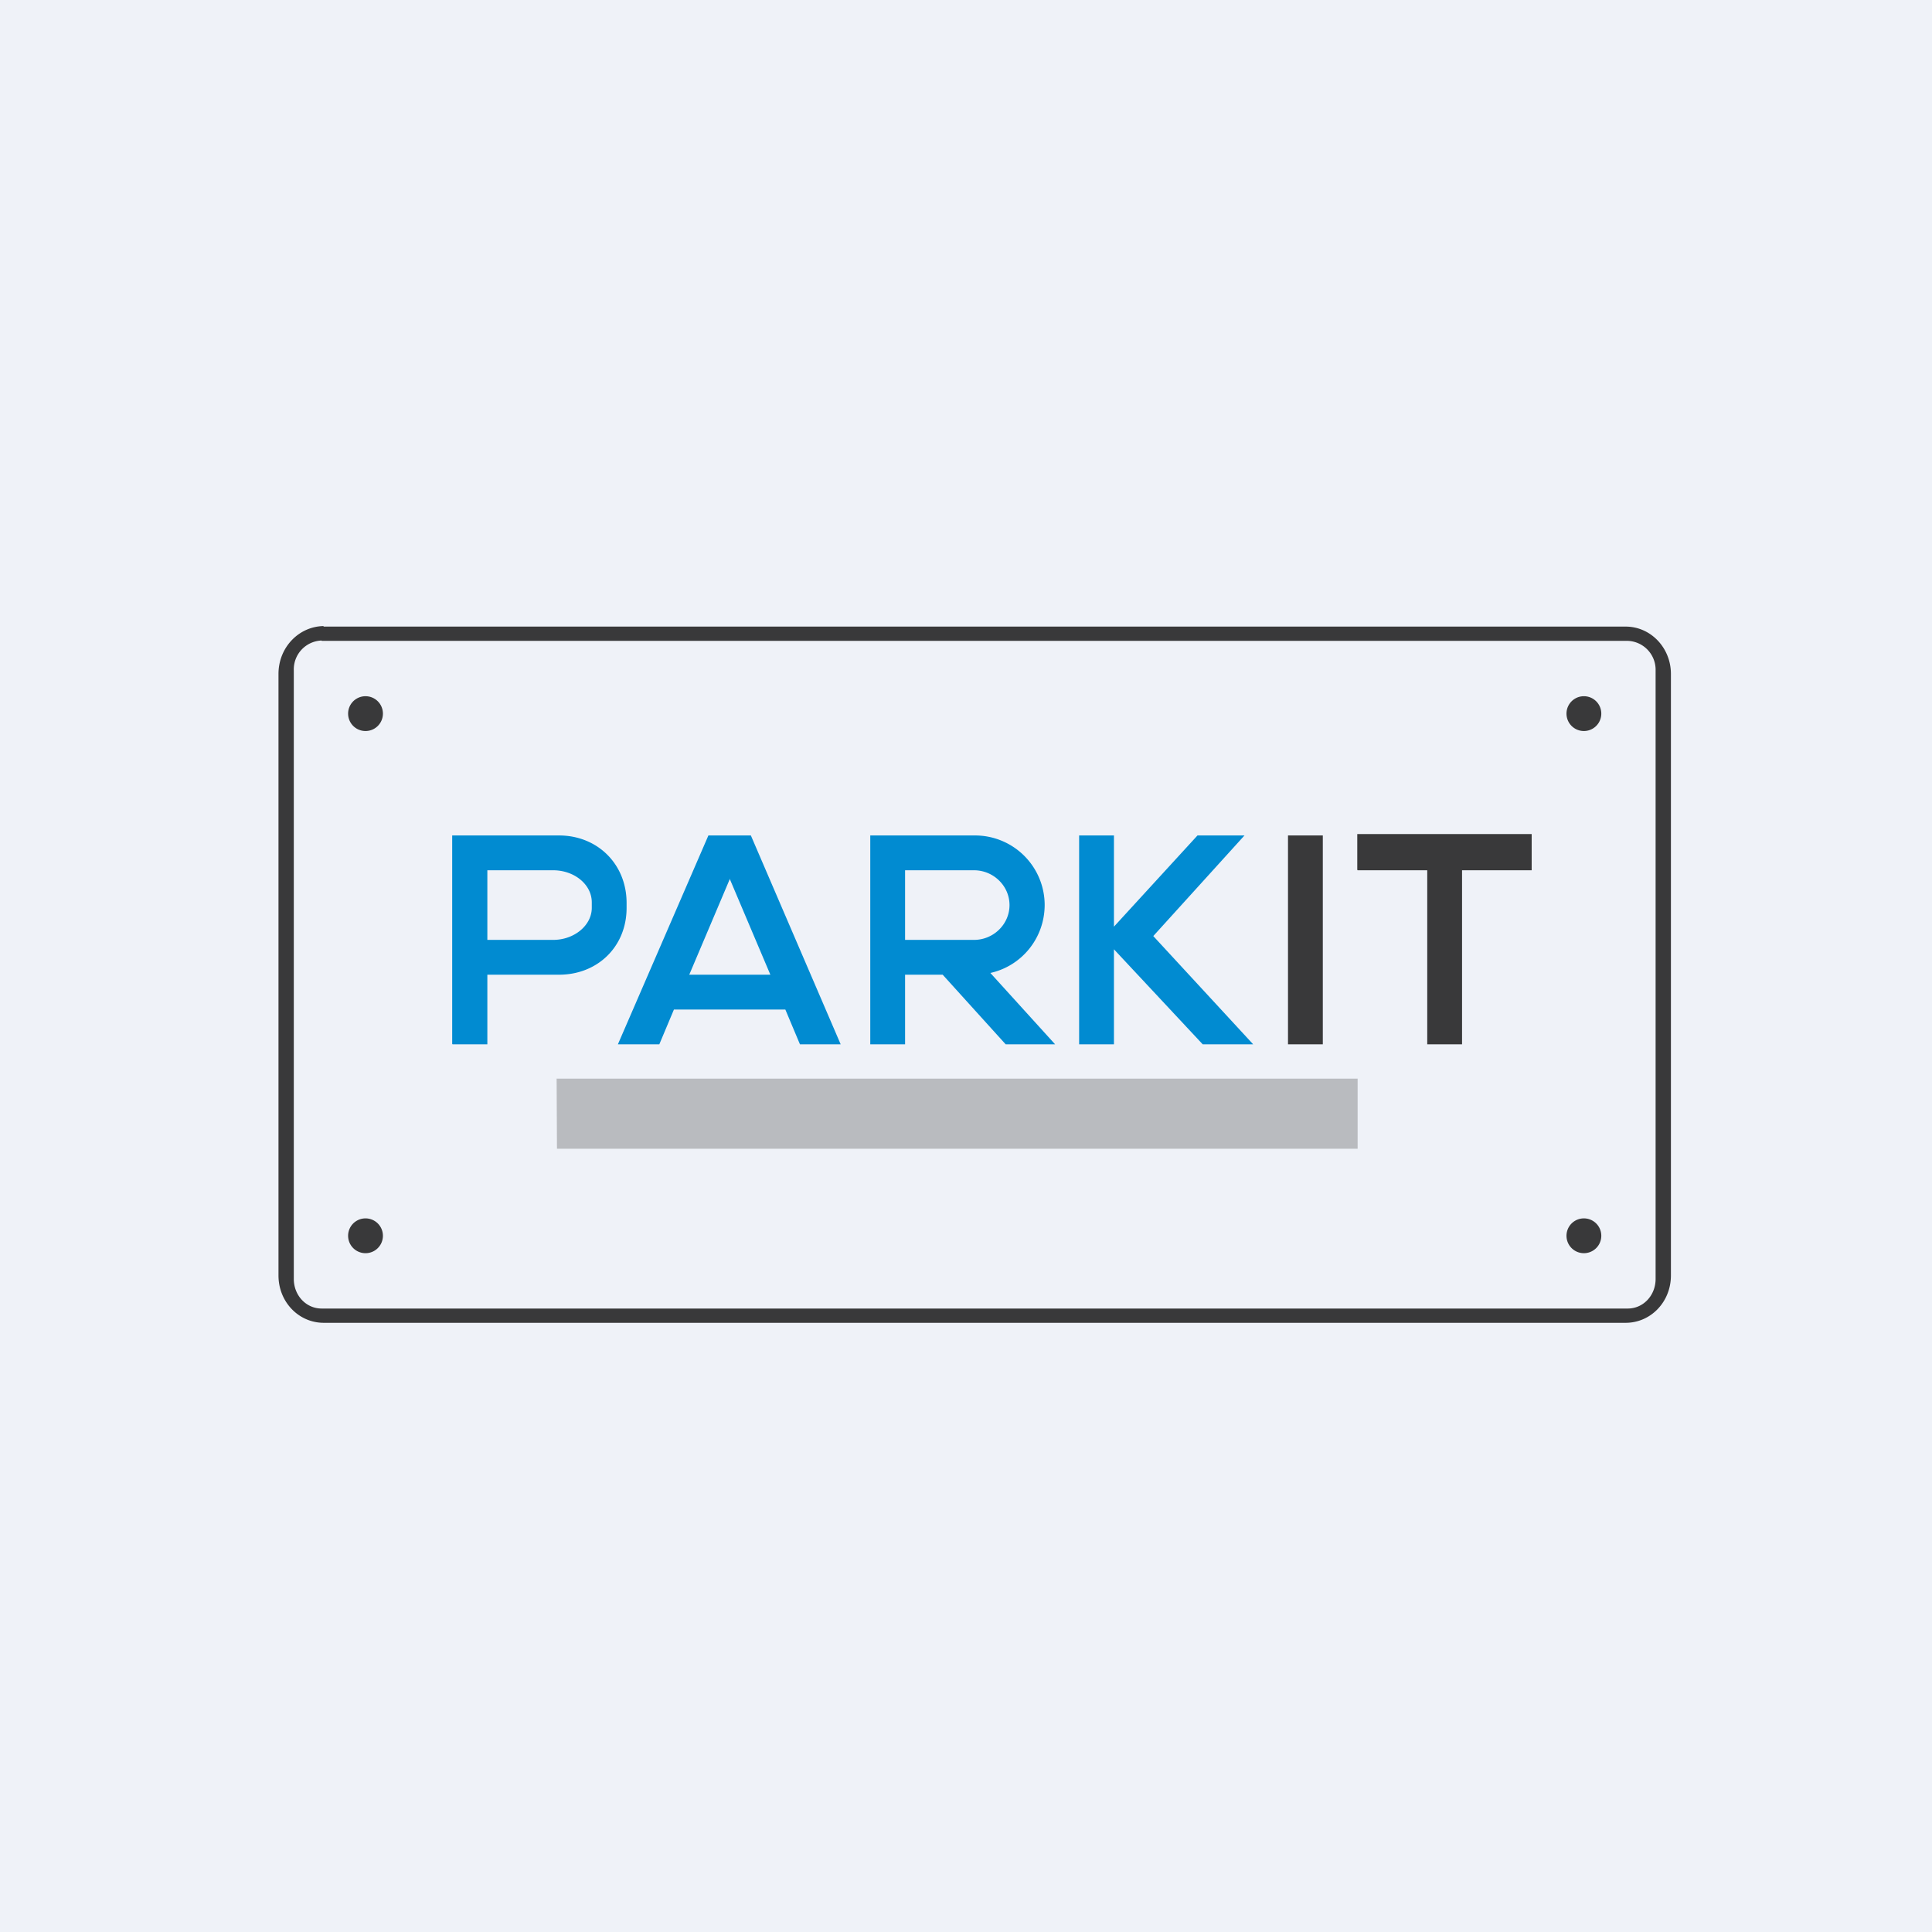
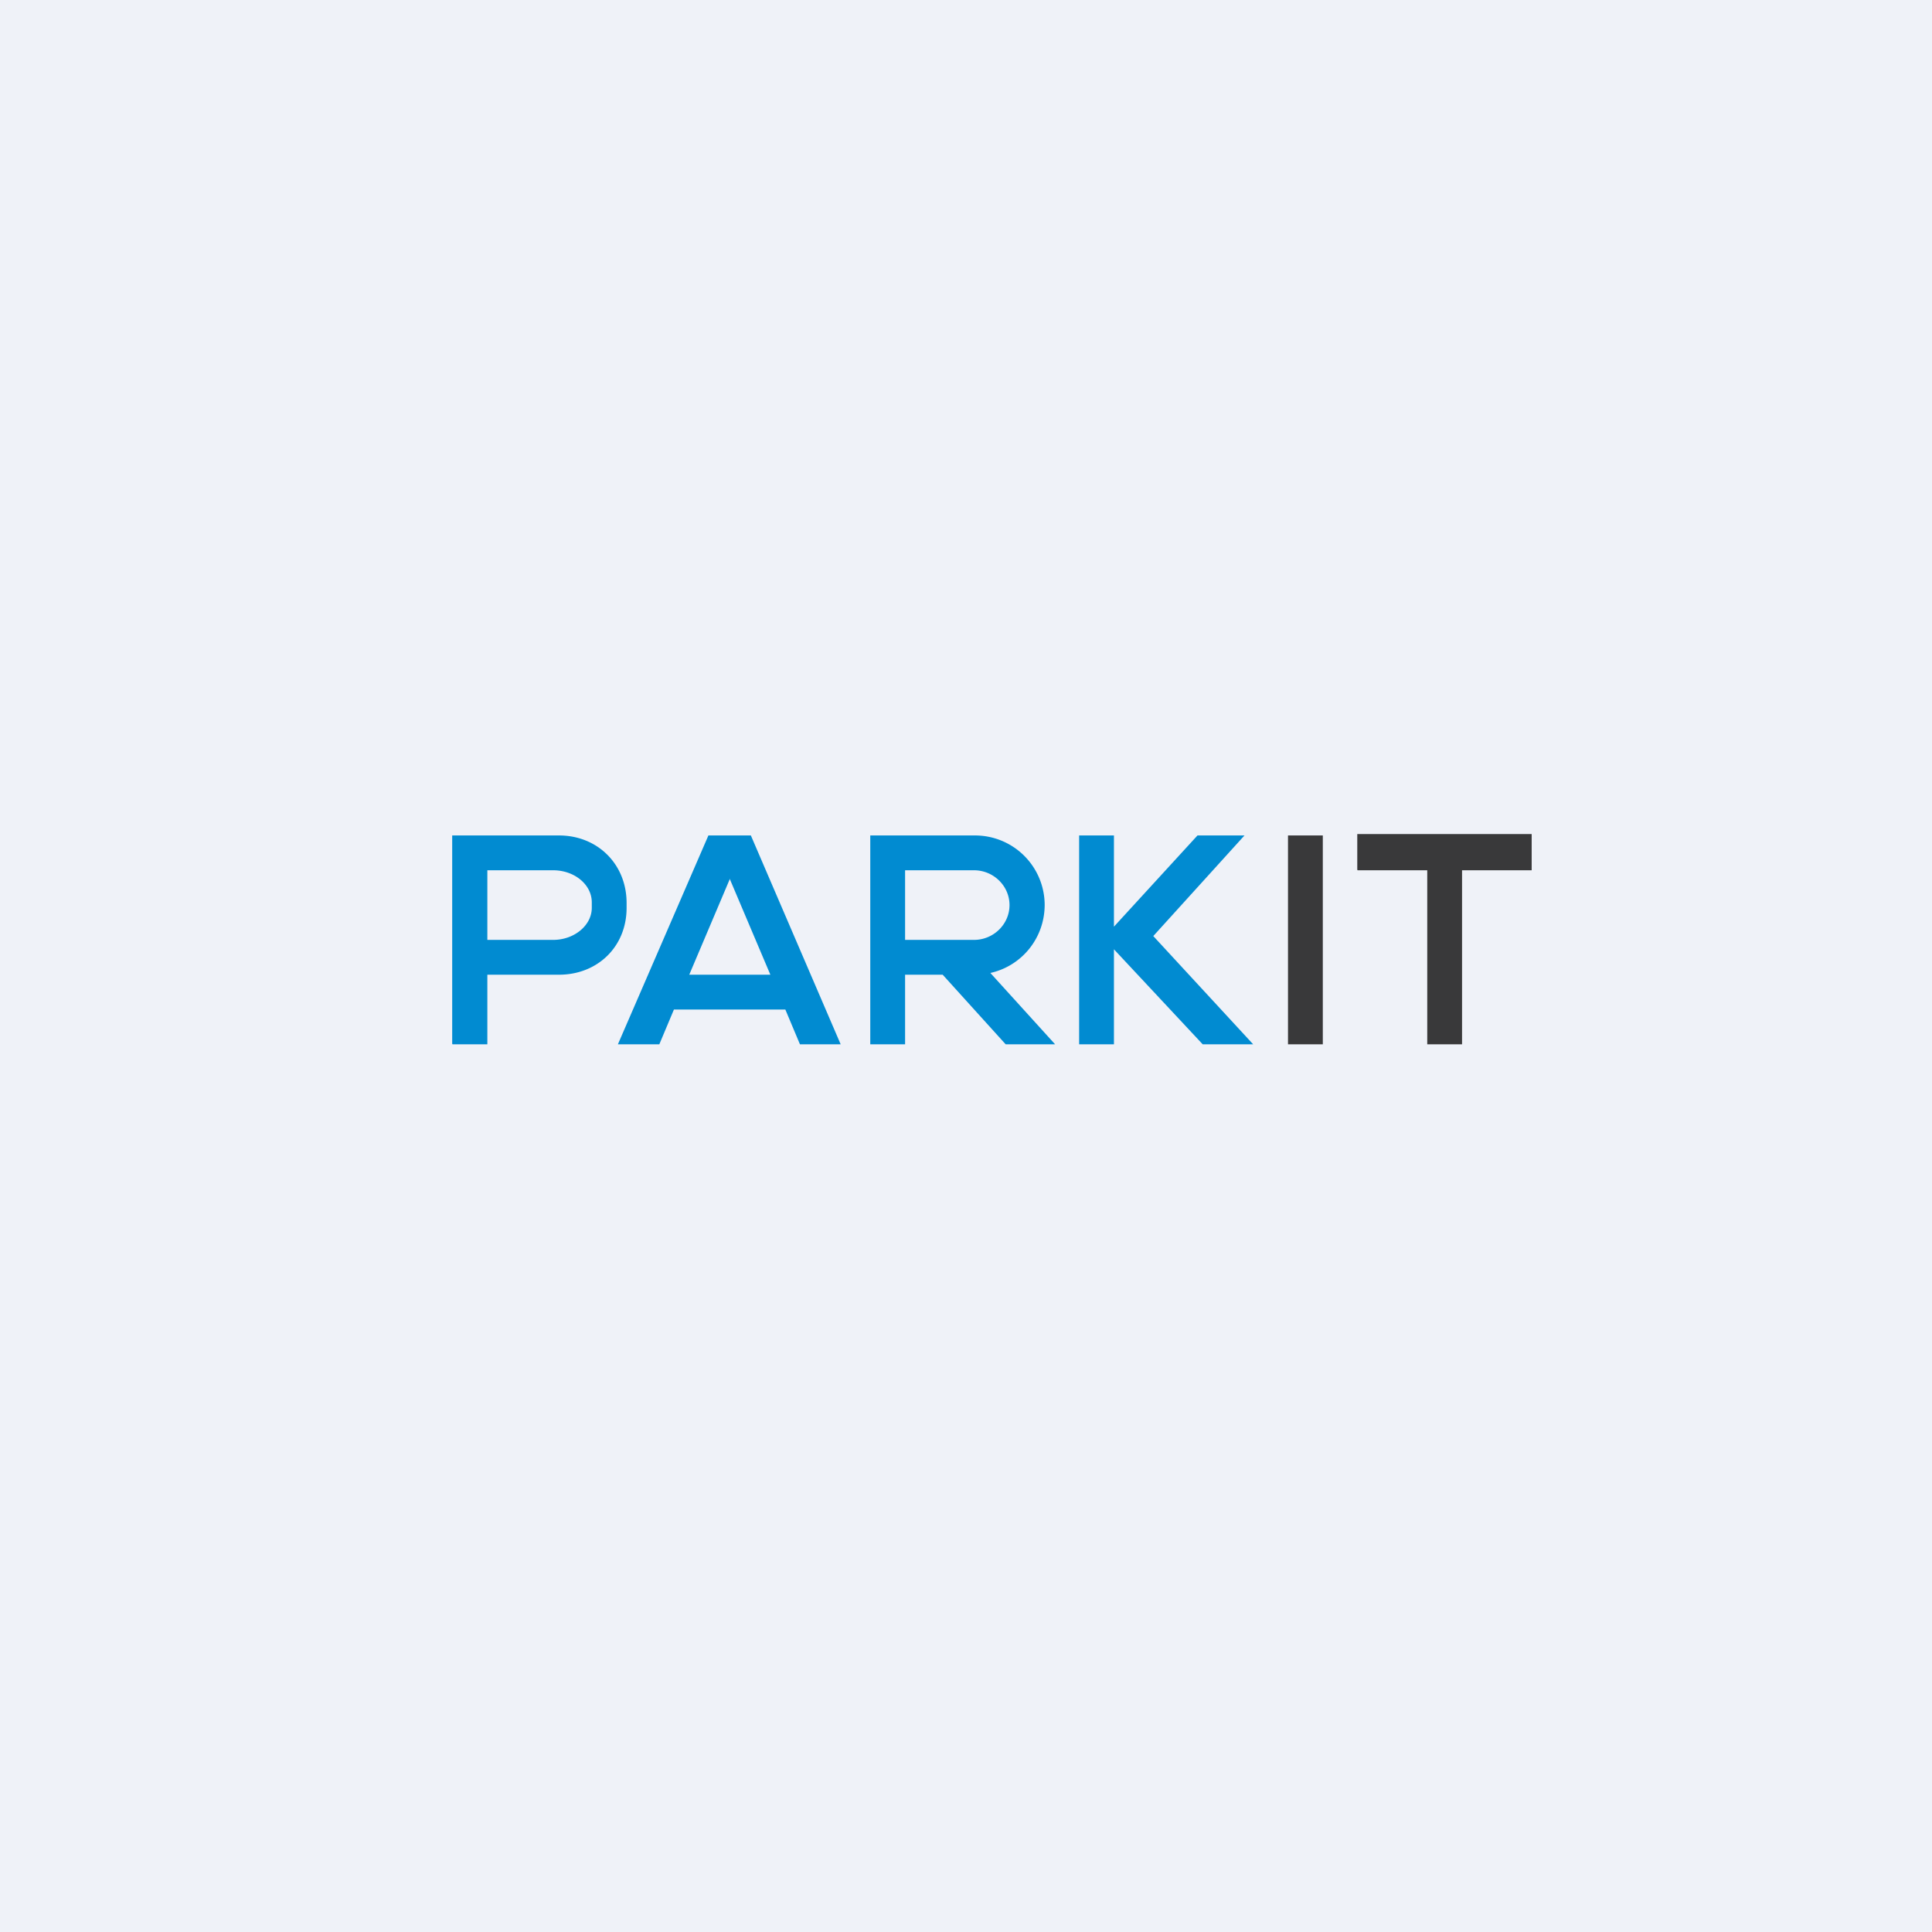
<svg xmlns="http://www.w3.org/2000/svg" viewBox="0 0 55.5 55.5">
  <path d="M 0,0 H 55.5 V 55.5 H 0 Z" fill="rgb(239, 242, 248)" />
  <path d="M 12.99,29.985 V 24 H 16.06 C 17.16,24 18,24.82 18,25.94 V 26.08 C 18,27.2 17.16,28 16.06,28 H 14 V 30 H 13 Z M 14,25 H 15.89 C 16.5,25 17,25.41 17,25.92 V 26.08 C 17,26.58 16.5,27 15.89,27 H 14 V 25 Z M 18.94,30 H 17.75 L 20.35,24 H 21.57 L 24.15,30 H 22.98 L 22.56,29 H 19.36 L 18.94,30 Z M 20.96,25.24 L 22.13,28 H 19.8 L 20.97,25.24 Z M 25,24 V 30 H 26 V 28 H 27.08 L 28.89,30 H 30.31 L 28.45,27.95 C 29.35,27.75 30.01,26.95 30.01,25.99 A 2,2 0 0,0 28,24 H 25 Z M 26,25 H 27.98 C 28.54,25 29,25.45 29,26 S 28.54,27 27.98,27 H 26 V 25 Z M 31,24 H 32 V 26.62 L 34.4,24 H 35.75 L 33.13,26.89 L 36,30 H 34.55 L 32,27.27 V 30 H 31 V 24 Z" fill="rgb(1, 139, 209)" fill-rule="evenodd" />
  <path d="M 38.99,24.985 V 23.96 H 44 V 25 H 42 V 30 H 41 V 25 H 39 Z M 38,24 H 37 V 30 H 38 V 24 Z" fill="rgb(57, 57, 58)" />
-   <path d="M 15.99,30.985 H 39 V 33 H 16 Z" fill="rgb(57, 57, 58)" opacity=".3" />
-   <path d="M 9.29,17.985 C 8.58,18 8,18.6 8,19.36 V 36.64 C 8,37.4 8.58,38 9.3,38 H 46.7 C 47.42,38 48,37.4 48,36.64 V 19.36 C 48,18.61 47.42,18 46.7,18 H 9.3 Z M 9.24,18.4 A 0.83,0.83 0 0,0 8.44,19.26 V 36.74 C 8.44,37.21 8.79,37.59 9.24,37.59 H 46.76 C 47.21,37.59 47.56,37.21 47.56,36.74 V 19.26 A 0.83,0.83 0 0,0 46.76,18.41 H 9.24 Z M 11,20.5 A 0.5,0.5 0 1,1 10,20.5 A 0.5,0.5 0 0,1 11,20.5 Z M 45.5,21 A 0.5,0.5 0 1,0 45.5,20 A 0.5,0.5 0 0,0 45.5,21 Z M 11,35.5 A 0.5,0.5 0 1,1 10,35.5 A 0.5,0.5 0 0,1 11,35.5 Z M 45.5,36 A 0.5,0.5 0 1,0 45.5,35 A 0.5,0.5 0 0,0 45.5,36 Z" fill="rgb(57, 57, 58)" fill-rule="evenodd" />
</svg>